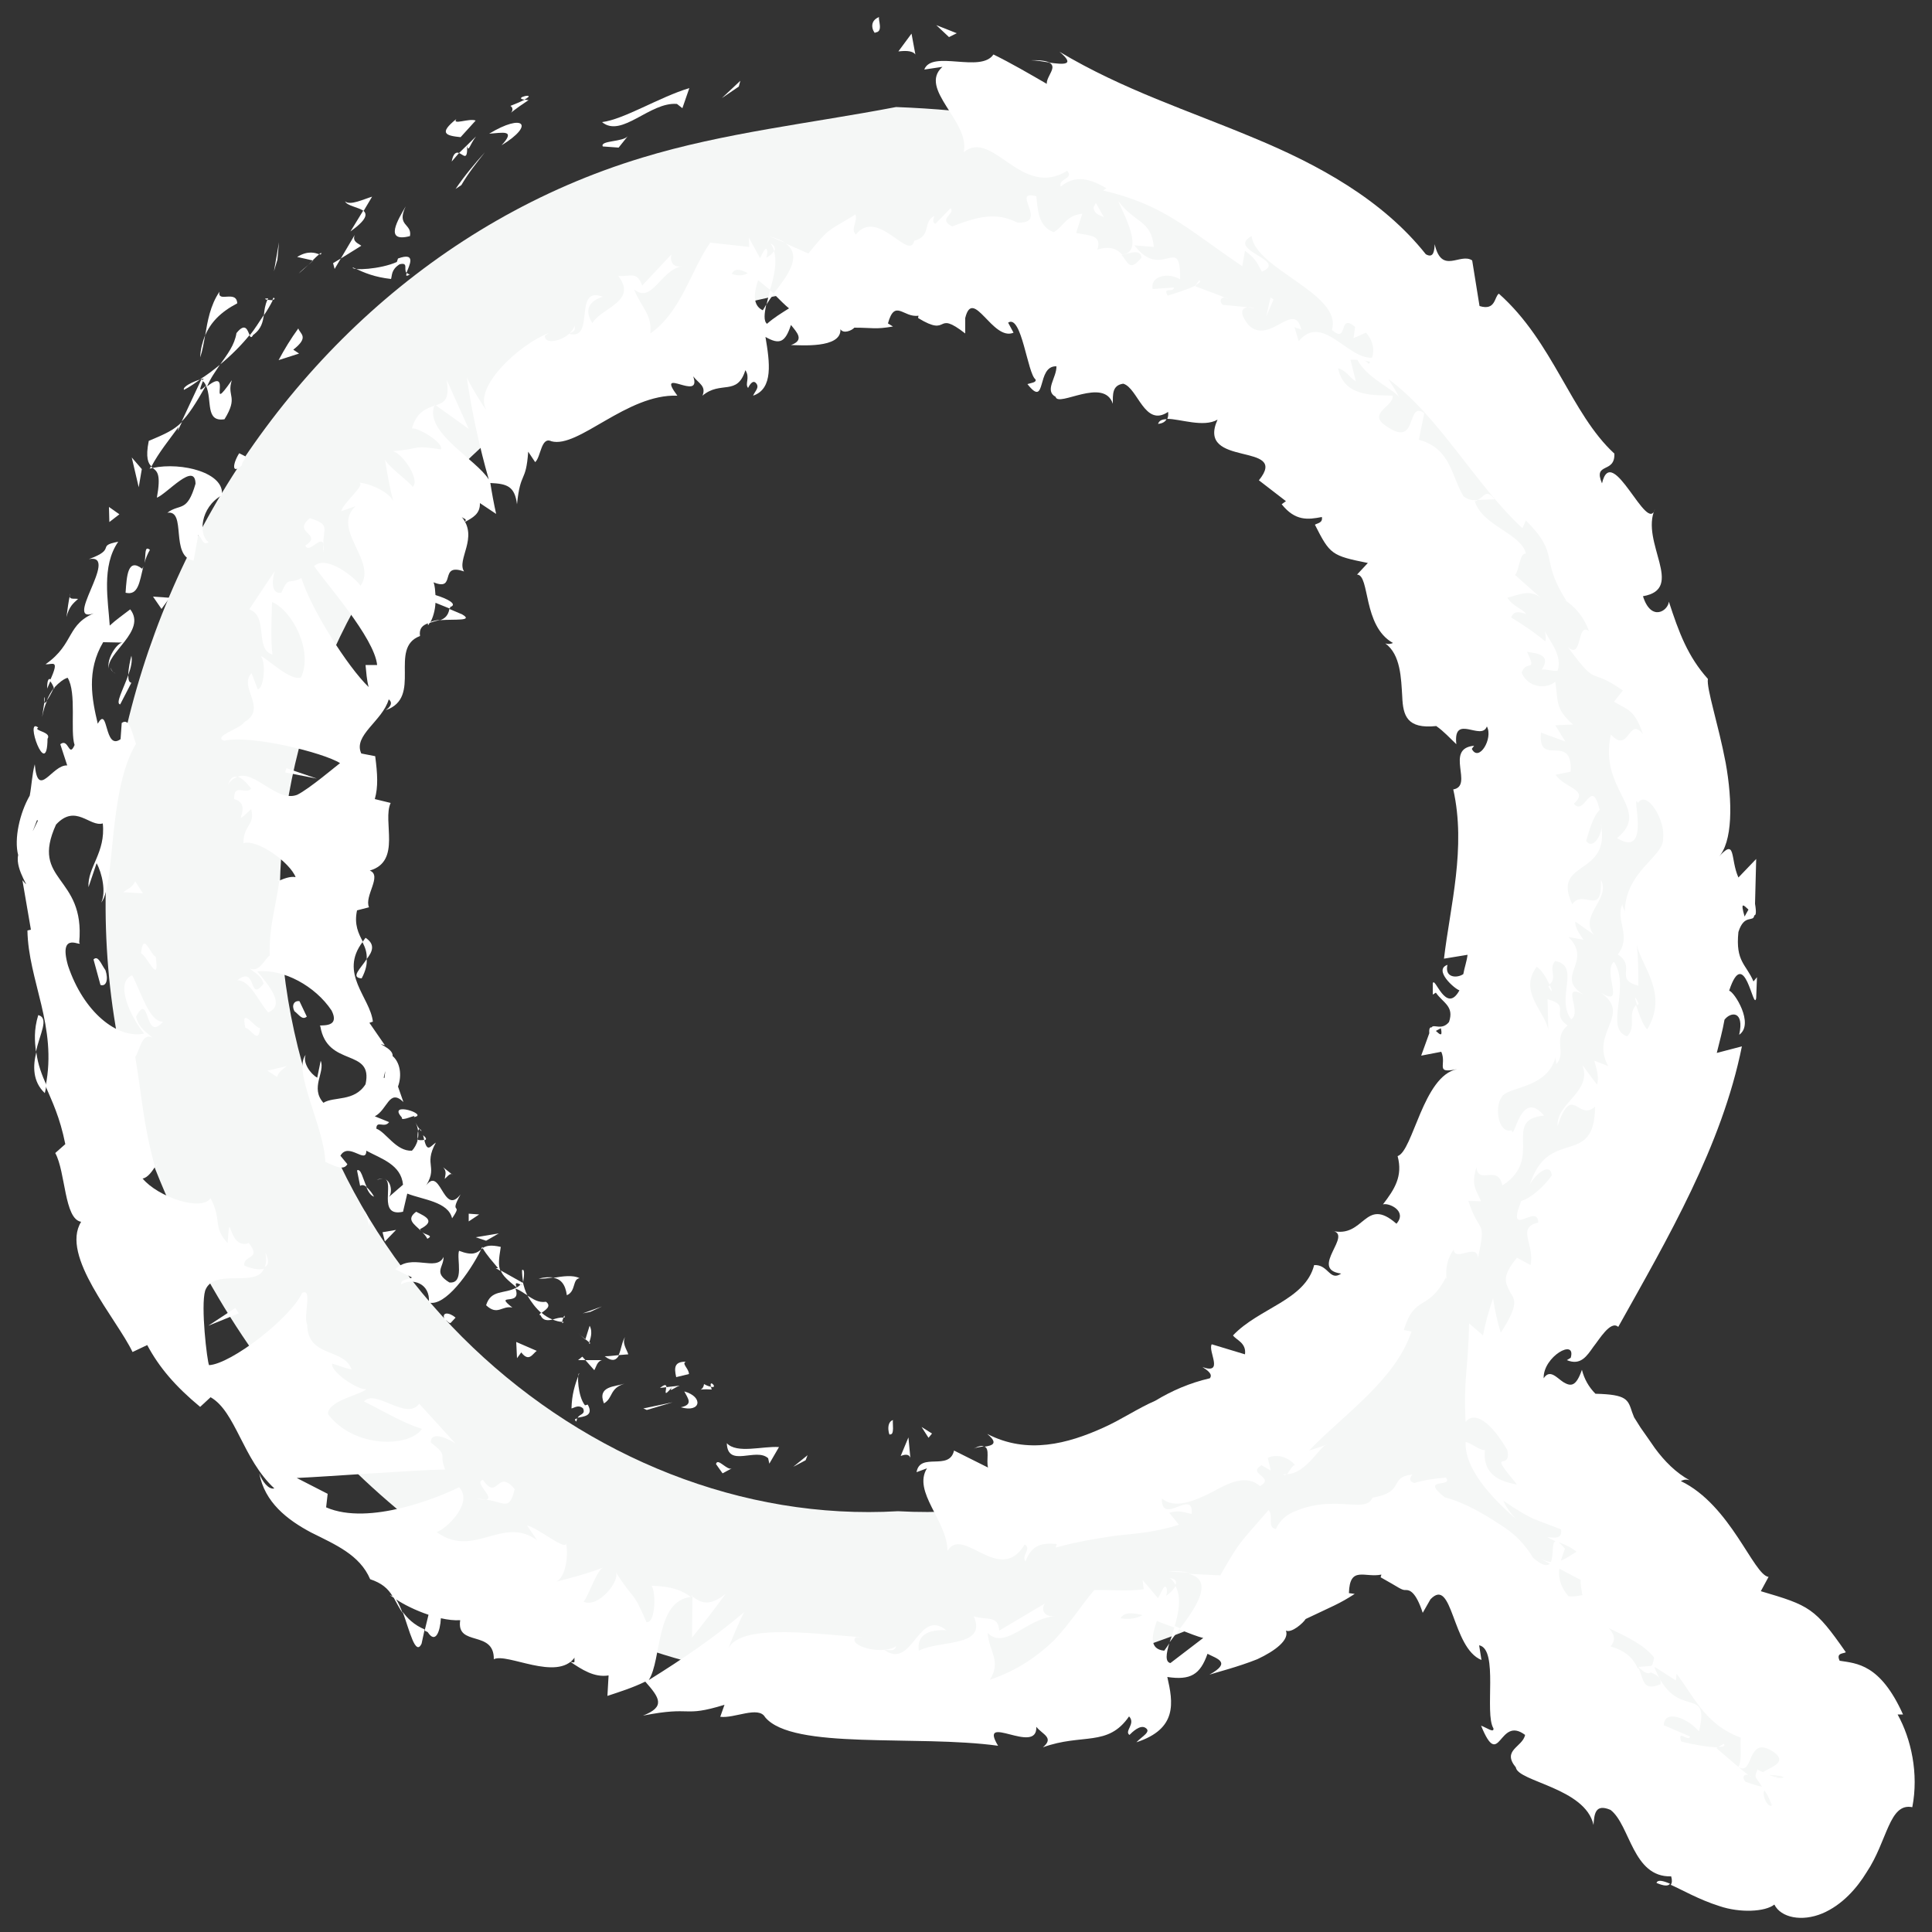
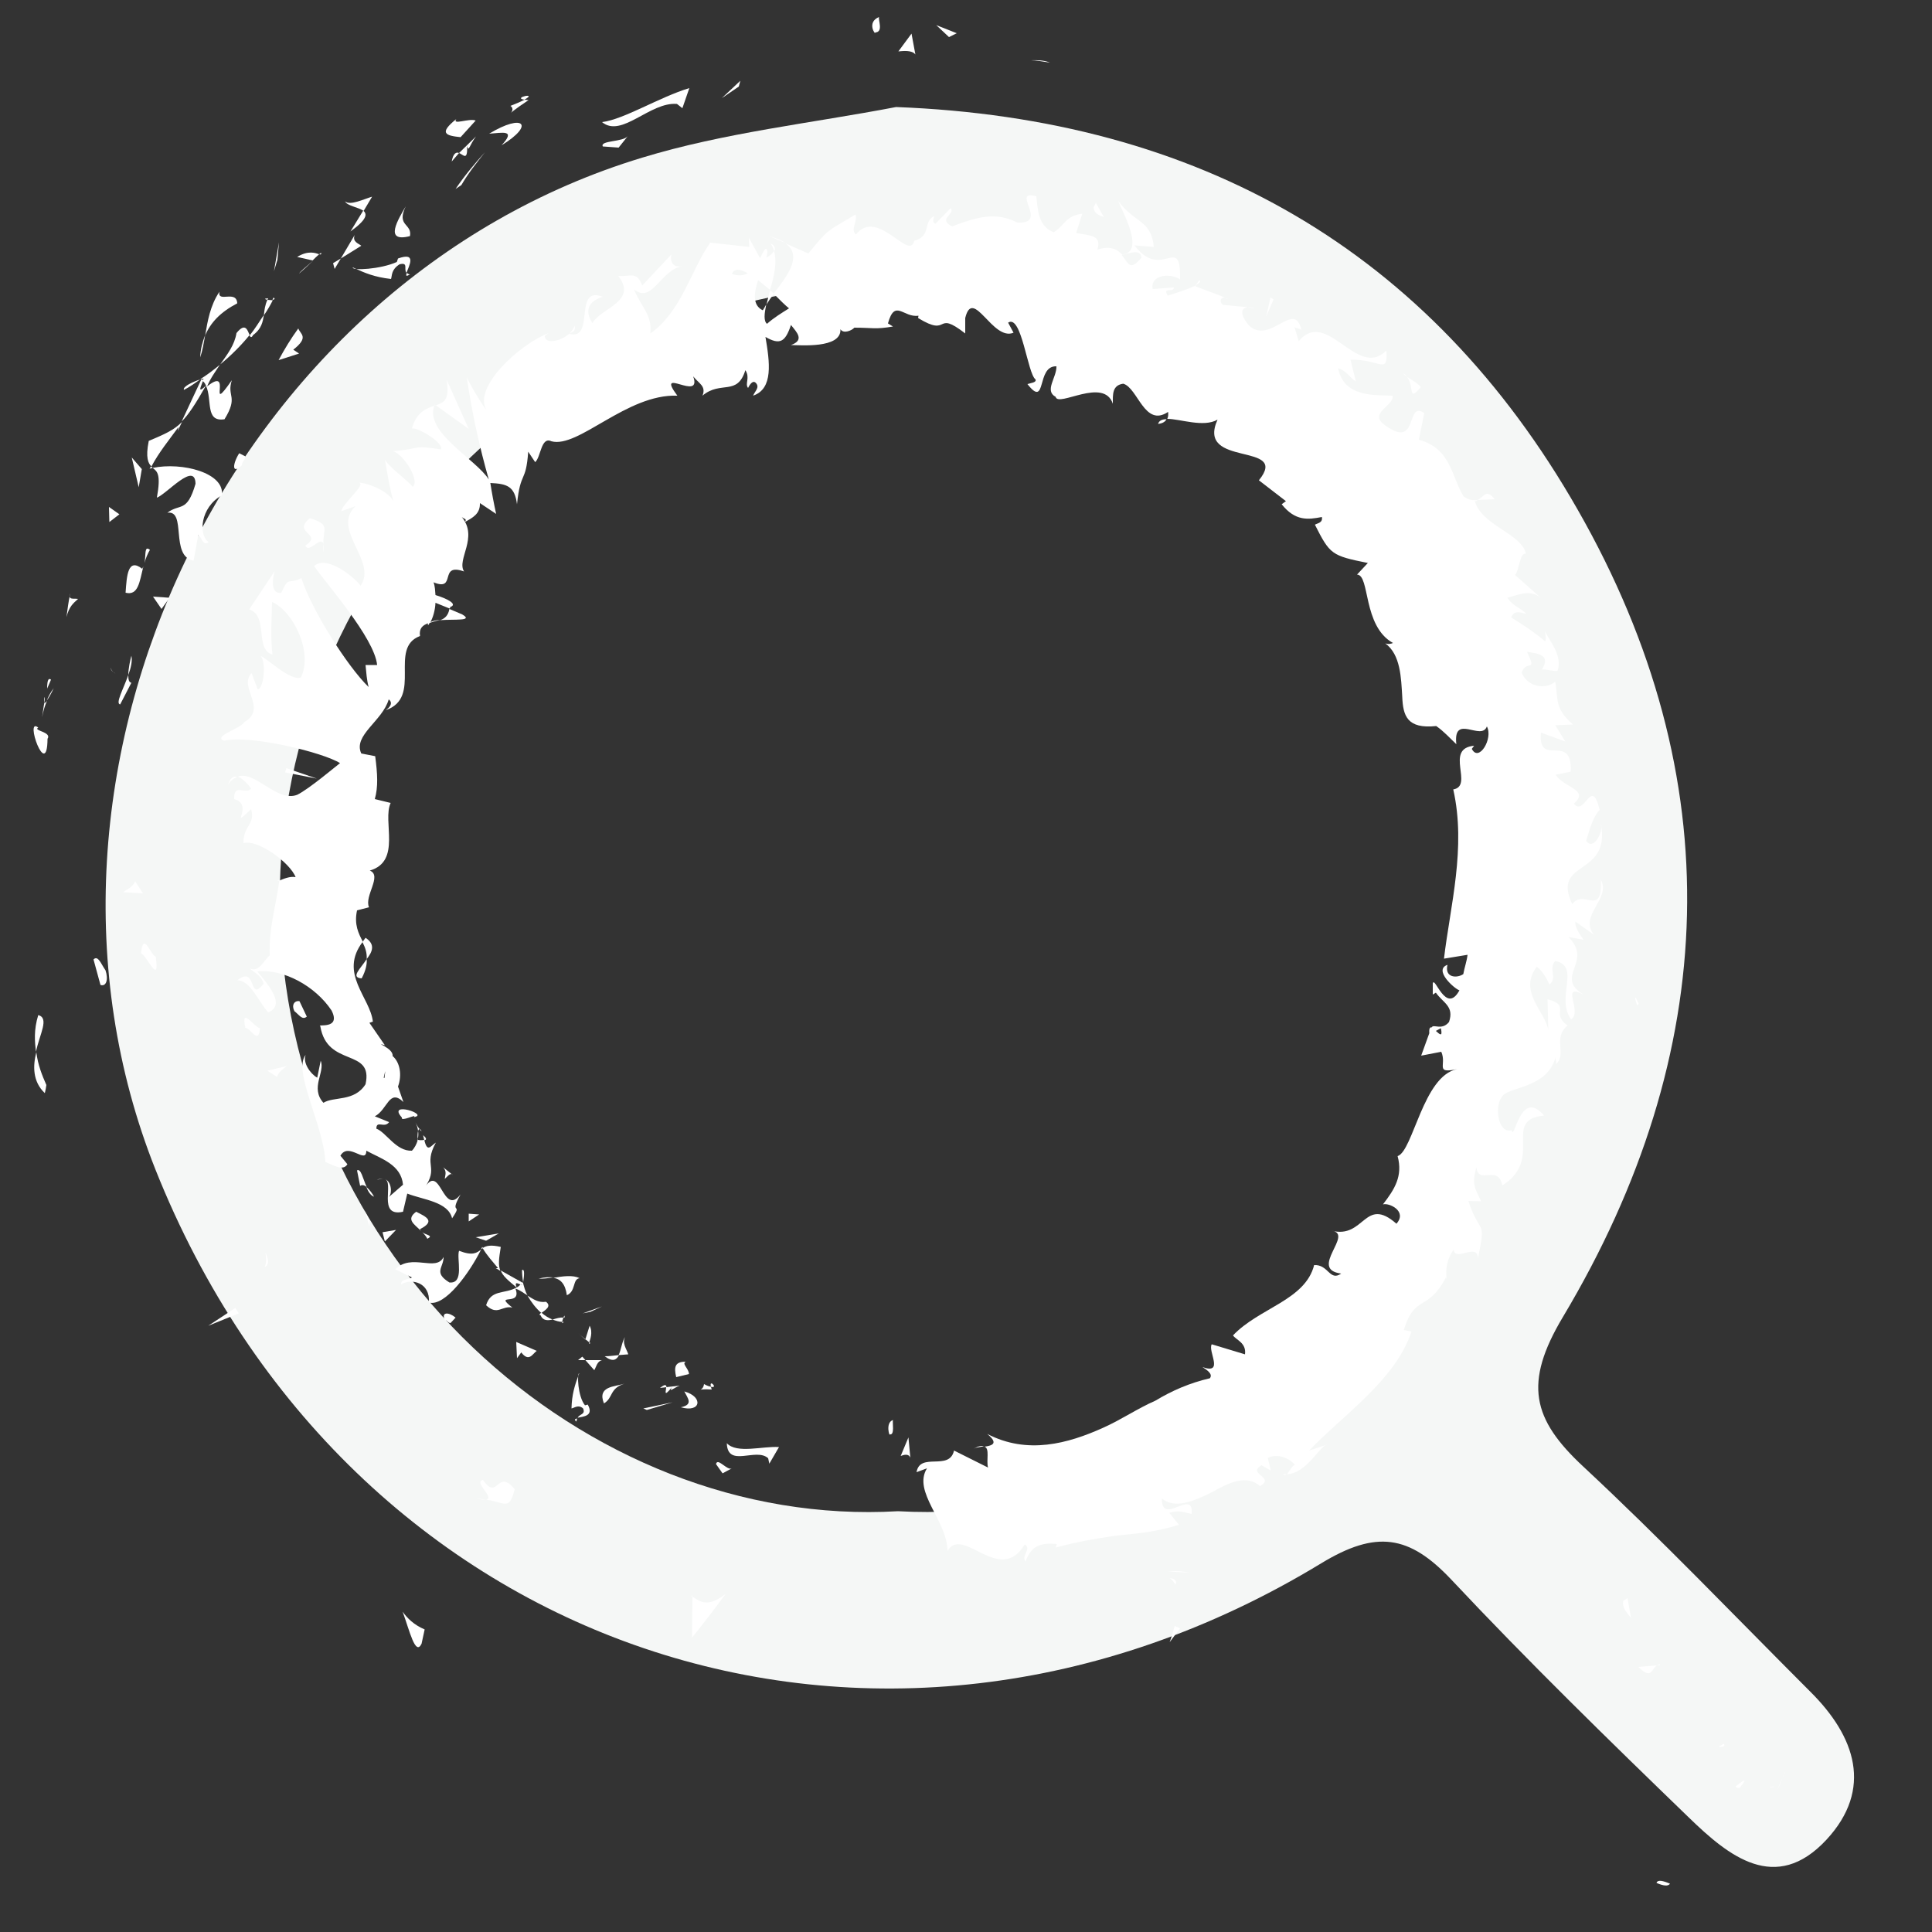
<svg xmlns="http://www.w3.org/2000/svg" version="1.1" id="Layer_1" x="0px" y="0px" viewBox="0 0 500 500" style="enable-background:new 0 0 500 500;" xml:space="preserve">
  <rect x="0" y="0" width="500" height="500" fill="#333333" stroke="none" />
  <style type="text/css">
	.st0{fill:#F5F7F6;}
	.st1{fill:#FFFFFF;}
</style>
  <path class="st0" d="M231.9,27.7c78.5,3,138.1,37.1,176.4,104.2c39.7,69.4,37,140.6-3.8,208.9c-10.3,17.2-7.9,26.5,5.2,38.7  c20.2,18.8,39.3,38.8,58.8,58.3c11.7,11.6,16.3,25.2,4.2,38.3c-13.2,14.2-25.4,4.2-35.6-5.7c-20.9-20.2-41.7-40.5-61.6-61.7  c-10.8-11.4-19.3-12.8-33.6-4.1C227.2,474.3,89.9,427.5,40.2,302.6C-0.7,199.6,59.8,73,166.2,40.8C187.5,34.3,210,31.9,231.9,27.7   M232.4,391.1c81.8,4.6,159.1-68.6,159.7-158.6c0.6-86.6-73.9-159.1-160.6-159c-86.9,0.1-159.6,73-159.1,159.9  C73,326,151.8,395.8,232.4,391.1" />
  <path class="st1" d="M230.3,371.2c1.3,0.3,0.6-3.1,0.8-3.7C229,368.2,230.3,372.1,230.3,371.2" />
-   <polygon class="st1" points="208.5,377.9 209,376.6 205.3,379.6 " />
  <path class="st1" d="M188.1,373.5c0.2,6.5,7.6,1,10.7,3.9l0.3,1.4l2.5-4.3C197.4,374.2,190.7,376.3,188.1,373.5" />
  <path class="st1" d="M182.2,358.2c-0.3,2.3-2.8,1.1,2,1.4c-0.1-0.3-0.2-0.5-0.2-0.7C183.6,358.8,183.1,358.7,182.2,358.2" />
  <path class="st1" d="M184,358.9C186,359.4,183.4,356.7,184,358.9" />
  <path class="st1" d="M175,356.4l3.3-0.8c0-1.4-2-2.7-0.8-3.2C174.6,352.4,174.4,353.8,175,356.4" />
  <path class="st1" d="M170.8,359.2l1.7-0.2C172.4,358.4,172.2,358.1,170.8,359.2" />
  <path class="st1" d="M175.9,358.6l-3.5,0.4c0,1-0.8,2.8,1.5,0C173,360.5,174.3,359.2,175.9,358.6" />
  <path class="st1" d="M177.1,360.1c0.9,1.8,2.4,3.4-0.9,4.1C181.4,365.7,182.1,361.5,177.1,360.1" />
  <path class="st1" d="M185.3,378.9l1.7,2.4l2.4-1.3C188.2,380.7,185.7,377.1,185.3,378.9" />
  <path class="st1" d="M161.8,346c-0.8,1-1,3.2-1.7,4.7l2.5-0.2C162.2,349.2,160.9,347.6,161.8,346" />
  <path class="st1" d="M160.2,350.7c-1.2,0.1-2.5,0.3-3.7,0.3C158.6,352.6,159.6,351.9,160.2,350.7" />
  <polygon class="st1" points="167.4,364.9 174.1,362.9 166.5,364.5 " />
  <polygon class="st1" points="152.8,339.5 155.8,338.1 150.8,339.9 " />
  <path class="st1" d="M146.7,335.2c2.4-1,1.4-4.2,3.3-4.4c-1.7-0.9-4.4-0.5-6.8-0.1C145.1,331,146.3,332.3,146.7,335.2" />
  <path class="st1" d="M139.4,330.9c1,0.1,2.4-0.1,3.8-0.3C142.2,330.5,141,330.5,139.4,330.9" />
  <path class="st1" d="M152.5,347.4c0.2-0.7,1-2.6,0.1-4.3l-1.1,3.5L152.5,347.4z" />
  <path class="st1" d="M151.5,346.7l0-0.1c-1-0.8-1.7-1.4-2-1.7C149.8,345.2,150.4,345.7,151.5,346.7" />
  <path class="st1" d="M152.8,347.6l-0.3-0.2C152.4,347.7,152.4,347.9,152.8,347.6" />
  <path class="st1" d="M161.6,358.1c-2.5,0.8-7.1,0.6-5.3,5.1C158.7,361.8,157.7,359.3,161.6,358.1" />
  <path class="st1" d="M151.5,352l2.3,2.6c0.5-0.8,0.7-2.3,2-2.6L151.5,352z" />
  <polygon class="st1" points="149.6,352 151.5,352 150.7,351.1 " />
  <path class="st1" d="M141.3,336.9c-2,0.3-3.3-0.7-4.8-1.6c1,1.7,2.2,3.3,3.6,4.5C141,339.1,142.9,338.1,141.3,336.9" />
  <path class="st1" d="M145.9,342.1l-0.4,0C145.5,342.5,145.5,342.6,145.9,342.1" />
  <polygon class="st1" points="124.8,322.7 124.5,323.3 125,323 " />
  <path class="st1" d="M139.9,340.4c0.6,1.4,1.8,1.4,3.1,1.1c-1-0.4-2-1-2.9-1.8C139.7,340,139.4,340.3,139.9,340.4" />
  <path class="st1" d="M135.1,328.7c0,1,0.1,2.1,0.3,3.1C135.6,330.5,135.9,328.2,135.1,328.7" />
  <path class="st1" d="M145.8,341l0.3,0C146.2,340.2,146,340.5,145.8,341" />
  <path class="st1" d="M145.8,341c-0.9-0.1-1.8,0.2-2.8,0.5c0.8,0.3,1.7,0.6,2.5,0.6C145.5,341.8,145.7,341.4,145.8,341" />
  <path class="st1" d="M103.8,332.4c2.8-1.7,7.6-0.4,7.2,4.7c4.2,1.1,10.5-7.7,13.5-13.7c-1.1,0.8-2.1,1.7-5.7,0.3  c-0.7,2,1.5,8.6-2.5,8.2c-4.2-2.6-1.5-3.8-1.5-6.6c-1.9,4-8.3-1.1-12.5,3.2l4.3,2.1C105.9,331.2,103.7,330.9,103.8,332.4" />
  <path class="st1" d="M128.3,328.2l1.2,0.7c-0.6-1.5-0.4-3.1,0.1-6.2c-2.6-0.6-3.8-0.3-4.7,0.3c1.1,1.9,2.6,3.5,4,5.2H128.3z" />
  <path class="st1" d="M133.7,333.2c-3.2,1.8-6.6,0.4-7.9,4.6c3,2.8,4.1,0,6.8,0.6c-5.1-4,2.6-0.1,0.8-4.9c1.3,0.4,2.1,1.2,3.1,1.7  c-0.6-1-0.9-2.3-1.2-3.4c0,0.1-0.1,0.2-0.1,0.2l0,0l0,0c-0.1,0.5-0.3,0.8-0.3,0.4l-0.1-0.1C134.5,332.7,134.1,333,133.7,333.2  c-0.7-1.8,0.5-0.9,1.2-0.7l0.4-0.3V332l-5.7-3.2C130.1,330.2,131.4,331.3,133.7,333.2" />
  <path class="st1" d="M149.2,367.9c0-0.4,0.1-0.6,0.2-0.8C148.8,367.2,148.5,367.4,149.2,367.9" />
  <path class="st1" d="M147.9,364.5c0.7-0.1,1.8-1.1,3,0c0.7,1.6-0.9,1.4-1.4,2.4c1.4-0.3,4.3-0.4,2.6-3.4l-0.7,0.2  c-1.9-2.3-2.1-8.3-1.5-8.3C148.7,358.6,148,360.9,147.9,364.5" />
  <path class="st1" d="M138.9,349.6l-5.3-2.3l0.2,4.2l1.1-1.5C136.9,352.6,137.8,350.4,138.9,349.6" />
  <polygon class="st1" points="125.8,321.1 129.1,319.2 123.1,320.2 " />
  <polygon class="st1" points="121.3,316.1 124,314.3 121.3,314.1 " />
  <path class="st1" d="M322.8,79.5l2.1,0.3C324,79.5,323.3,79.5,322.8,79.5" />
  <path class="st1" d="M310.4,72.5l-1,1.3C310.3,73.3,310.9,72.9,310.4,72.5" />
  <path class="st1" d="M113.9,160.5c3.7-0.3,8.8,0.3,5.7-1.5l-3.3-1.4C116,159.3,115.1,160.1,113.9,160.5" />
  <path class="st1" d="M200.3,76l-1-0.9c-0.3,1.3-0.7,2.6-0.9,3.7C198.9,77.9,199.6,76.9,200.3,76" />
  <path class="st1" d="M199.3,61.2l4,1.7C202.4,62.3,201.1,61.7,199.3,61.2" />
  <path class="st1" d="M382.4,129.4l4.4-0.2C384.6,126.3,384,128.7,382.4,129.4" />
  <path class="st1" d="M93.6,253.2c1.1-2.1,1.4-3.7,1.3-5C93.3,250.7,90.6,253,93.6,253.2" />
  <path class="st1" d="M299.7,109.7c1.1-0.1,1.8-0.5,2.2-1.2C300.8,108.5,300,108.8,299.7,109.7" />
  <path class="st1" d="M94.6,242.7c-0.3,0.4-0.5,0.7-0.8,1.1c0.7,1.4,1.2,2.7,1.1,4.4C96.4,246.3,97.2,244.4,94.6,242.7" />
  <path class="st1" d="M332.9,381.5c-0.3,0-0.5,0.1-0.8,0C332.4,381.9,332.6,381.8,332.9,381.5" />
  <path class="st1" d="M252,374.9c0.6-0.3,1.6-0.4,2.6-0.6C254.1,374.1,253.3,374.2,252,374.9" />
  <path class="st1" d="M108.6,292.2C109.4,293.4,109,292.2,108.6,292.2" />
  <path class="st1" d="M99.3,305.1c-0.5-0.1-1.1-0.1-1.8,0.3C98.3,305.1,98.9,305,99.3,305.1" />
  <path class="st1" d="M72.2,227.9l0-0.2C71.5,228.2,71.6,228.1,72.2,227.9" />
  <path class="st1" d="M108.1,294.8c0.2-0.7,0.2-1.4,0.1-2.1C108.1,293.1,108,293.8,108.1,294.8" />
  <path class="st1" d="M109.5,293.8c0.1,0.5,0.2,0.9,0.3,1.3C110.3,295,110.6,294.7,109.5,293.8" />
  <path class="st1" d="M107.5,290.5c0.4,0.7,0.6,1.4,0.7,2.2c0.1-0.3,0.2-0.5,0.4-0.5C108.3,291.9,108,291.4,107.5,290.5" />
-   <path class="st1" d="M401.1,255c-0.1,0.1-0.2,0.2-0.4,0.3C401.9,257.3,401.8,256.5,401.1,255" />
  <polygon class="st1" points="112.5,104.7 112.5,105 112.7,104.9 " />
  <path class="st1" d="M115.6,98.3c0.8,5.2-0.6,5.8-2.8,6.6l8.5,6.1L115.6,98.3z" />
  <path class="st1" d="M350.9,98.7l-1.4-5.6c7.7-0.2,9.7,4.1,9.3-2.4c-7.5,7.7-15.4-11.2-22.7-2.4l-1.1-3.7c0.7,0.6,1.1,0.2,1.8,0.8  c-1.8-8-8.1,4-13.6-1.2c-1.8-2.1-2.6-4.4-0.3-4.7l-6.4-0.6c-1.4-1.1-0.1-2.6,1.3-1.5c-2.7-1.3-5.7-2.2-8.4-3.3l0.2-0.3  c-1.9,1-5.7,2.2-7.4,2.7c-1.4-2.4,1.5-0.6,1.6-2.1l-5.5,0.4c-0.7-3.4,4.1-4.4,7.1-2.5c0.2-12.2-4.7,0.6-11.8-8.8l5,0.4  c-0.6-7-5.1-6.2-9.2-11.9c0.8,2.4,7.2,13.2,1,13.9c-1.1-1.3-3-2.4-6.4-1.3c1.2-3.8-1.9-3.6-5.5-4.3l1.6-5c-4.3,0.5-4.6,3.1-7.4,4.8  c-4.1-1.6-4.1-5.8-4.5-9.3c-6.9-1.9,3.5,7.2-4.9,6.8c-5.4-2.7-9.9-1.7-16.9,1c-3.9-2,1-3.2-0.4-4.7l-3.9,4c-0.9-0.2-0.5-1.4-0.3-2  c-3.1,1.5-0.6,5.2-5.2,6.4c-1.2,5.5-9.5-8.7-15.1-1.6c-1.5-1.4,0.5-3.2-0.1-5.2c-7.7,4.7-6.7,3.4-12.2,10.1l-5.9-2.6  c4.6,3.3,0.2,8.7-3.1,13c1.7,1.7,3.1,3.1,4,3.8c-1.9,1.2-3.9,2.4-5.7,4c-0.9-0.7-0.7-2.6-0.2-5c-0.3,0.5-0.6,1.1-0.9,1.5  c-2.7-1.3-2.3-4.5-1.2-7.8c1,0.8,2,1.7,3.1,2.5c1-3.4,1.9-7.1,1-10.1c-0.3,0.7-1.1,1.3-2,1.8c0.3-0.9,0.4-1.7,0.1-2.2  c-0.3-0.5-0.9,0.7-1.7,2.3l-2.9-5.3l0.1,2.4l-10.1-1.1c-5.1,7.3-7.4,17.8-15.5,23.5c0.5-5-2.3-6.6-4.2-11.4c4.7,3.8,6.8-5,12.4-6  c-2.9,0.5-3.1-2-2.7-3.1l-7.6,8.1c-1.4-3.9-3.2-2.2-6.2-2.5c5.1,6.6-4.3,8.2-6.7,12.2c-1.5-2.3-2-5.3,2.7-6.8  c-7.8-3-1.8,11.4-8.7,9.6c1-0.7,1.7-0.6,1.4-2.1c-1.1,3.6-7.8,5.4-7.7,2.6l1-0.7c-7.6,2.9-19.7,14.1-16.1,19.9  c-0.7-0.6-4.6-7.1-5.1-8.5c1.3,9.1,3.3,18.1,5.7,26.5c-3.2-5.2-16.7-12.2-14.1-19.1c-1.9,0.7-4.6,1.5-5.8,5.9  c1.5-0.4,8.4,3.8,7.5,5.4c-7.9-1.2-4.7-0.1-12.9,0.5c2.2-0.6,7.8,7.3,5.6,9.2c-0.8-1.3-7.2-5.9-7.2-7.3c0.6,3.9,1.3,7.7,2.3,11.6  c-0.2-2.5-5.9-5.2-9-5.4c1.9,0.5-4.1,5.2-4.6,7.4L92,131c-6.4,6.1,5.8,14.2,1.3,20.6c-1.1-1.8-8.7-8.2-12-5.1  c2.8,4.2,15.6,18.5,16.3,25.6l-3,0c0.2,2,0.3,3.8,0.8,5.7c-5.5-5.3-14.9-20.2-17.4-28.2c-3.4,1.8-3.2-0.7-5.2,3.8  c-3,0.5-2.2-4.2-1.7-5.6l-6.6,9.9c5.1,1.8,1.3,10.3,6,11.7c-0.5-4.6-0.2-9-0.1-13.6c5.3,2.2,10.7,12.8,7.5,19.5  c-2.7,1.1-8.7-4.9-10.4-5.5c1.4,1.7,0.8,8.4-0.8,8.6l-1.6-4.2c-3.5,3.7,4.3,9.1-1.9,12.7c-0.8,1.6-8.3,3.7-5.2,4.8  c6.9-1.6,25.8,3.1,30,5.8c-0.6,0.4-8,6.7-11.1,8.2c-5.3,2-10.9-6.4-15.4-4.7c1.4,0.4,3,2.4,3.5,3.1c-1.5,1.7-4.5-1.6-4.4,2.7  c5.4,1.5-1.7,8.3,4.4,2.6c1.1,4.2-2,4-2,8.8c3.7-1.1,12.1,5.1,13.5,8.8c-1.4-0.3-3.3,0.5-4.2,0.9c-1.1,7.7-2.7,12-2.5,19.4  c-1.3,0.8-2.7,4.6-5.2,3.3c1,1,3.1,1.8,3.6,4c-4,5.1-1.6-5-6.8-0.9c3.3-0.1,5.5,5.5,8,8.3c4.8-1.9-0.3-7.5-2.8-10.6  c6.8-0.7,15,3.8,19.2,10.1c2.6,5.1-4,3.4-2.9,4.1c1.8,10.8,13.8,5.5,11.7,15c-2.9,4.6-8.2,3.1-10.9,4.8c-3.5-3.9,0.5-7.9-0.7-10.9  l-0.9,4.4c-1.8-1-3.8-3.9-3-5.9c-3.4,4.2,4.7,18.3,5.1,27.7c2,0.8,4.6,2.5,5.7,0.6l-1.8-2.2c2.1-3.7,6.7,2.4,6.7-1.3  c3.9,2.1,9,3.6,9.5,8.8l-3.8,3.3c1.1-0.8,0.9-4.2-1-4.8c2.7,0.7-2,10,4.8,8.5l1.1-4.7c4.1,1.6,10.6,2.1,11.6,6.4  c3-4.4-1-0.5,2.2-6.2c-4.7,6.1-5.2-8.8-9.5-1.4c4.1-5.9-0.3-5.8,3.1-12c-1.4,0.9-2.2,2.7-3-0.7c-0.5,0.1-1.2,0.1-1.6,0v-0.3  l-0.1,0.3c-0.3,0-0.3,0,0,0.1c-0.3,1-0.8,2-1.5,2.7c-4.1,0.2-6.7-4.8-9.2-5.7c0-2.3,2.1,0,3.3-1.7l-3.7-1.5c3.3-1.7,3.7-7.3,7.4-3.7  l-1.4-4c1.1-3,0.5-6.3-1.4-7.9c0.3-2.1-5.2-3.7-2-2.8l-4-5.8l0.9-0.3c-0.7-6.3-8.9-12.5-2.6-20.7c-1.1-2.1-2.3-4.4-1.5-8.1l3.1-0.8  c-1.3-2.9,3.5-8.2,0.2-9.5c8.3-2.4,3.2-12.8,5.4-17.5l-4.1-1c0.9-3.2,0.7-6.5,0.1-11.1l-3.6-0.7c-2.2-4.7,5.5-8.4,7.1-14  c1.2,0.9,0.3,2.1-0.8,2.8c9.7-3.3,0.6-16.1,8.9-19.2c-0.3-2,0.7-2.8,2.1-3.3c-0.1,0.1-0.1,0.3,0,0.5c0.1-0.1,0.2-0.3,0.4-0.6  c0.9-0.3,1.9-0.6,2.8-0.8c-1.1,0.1-2.1,0.3-2.6,0.6c0.6-1.1,1.2-2.9,1.3-5l3.7,1.5c0.1-0.2,0.1-0.2,0.1-0.4c2.1-0.7-0.8-2.2-3.8-3.1  c-0.1-1.1-0.1-2.2-0.5-3.3c6.1,2.5,1.2-5.2,7.9-2.8c-2-3.1,3.8-8.8-0.6-14.1c0.7,0.6,1.4,0.4,0.8,1.3c2-1.1,4-2.1,3.9-4.9l4.2,2.8  c-0.6-2.7-1.1-5.4-1.5-8c4.3,0.2,6.3,0.8,6.9,5.5c0.9-8.8,2.3-5.3,2.9-13.6l1.8,2.7c1.5-1.3,1.5-6.7,4.2-5.4  c7,1.9,19.5-12.3,32.6-11.8c-5.9-7.9,6.5,1.8,4.1-5c1.5,1.9,3.4,2.5,2.4,5c4.7-4,9,0.2,11.1-6.6c1.3,2-0.2,3.5,0.7,4.6  c0.3-0.6,1.2-2.3,2.1-1.2c0.9,1.1-0.3,2-0.8,3.2c5.3-1.8,4.3-8.7,3.2-15.2c3.7,2.1,5.1,1.4,6.6-3.1c1.5,1.9,3.6,3.9,0,5.2  c2.2,0,13.1,1,12.8-4.1c0.8,1.3,3,0.3,3.6-0.4c4.9,0,5.3,0.5,10-0.3l-1.3-0.8c1.8-6.5,4-1.4,7.9-2l-0.1,0.6c8.5,5.2,4.1-2.3,12.2,4  l0-4c2-8.2,7.1,6.1,12.5,3.8l-1.4-2.6c3.5-2.3,5,13.2,7.1,14.7c0.3,0.8-1.2,0.9-2.1,1.2c5.1,6.5,2.2-4.8,7.5-4.6  c0.1,2.9-3.2,6.3-0.2,7.9c0.6,2.8,12.5-5.2,14.8,1.8c0-2.4-0.2-4.8,2.7-5.2c3.8,1.1,5.5,11.4,11.6,7.3c0.1,0.8,0,1.3-0.2,1.8  c3.3,0,9.4,2.3,13,0.2c-5.7,12.6,18.9,5.6,10.7,15.7l7,5.4l-1.1,0.8c3.5,4.4,6.8,4,10.4,3.3c0.3,1.6-1.3,1.6-1.8,2  c3.9,7.7,4.3,8,13.7,9.9l-2.8,3c3.4,0.1,1.4,13.3,9.3,17.7c-0.4,0.2-1.2,0.4-2,0.1c4,2.9,4.1,9,4.4,13.8c0.2,4.9,1.2,8.4,8.8,7.6  c2,1.4,3.5,3.1,5.2,4.7c-0.9-8.1,6.5-0.7,7.9-4.6c1.7,3.1-2.1,9.4-3.9,5.8l0.6-0.8c-7.8,0.7,0,10.4-5.4,11.3  c3.4,15.1-0.8,30.2-2.4,43.8l6.1-1c-0.2,1.7-0.8,3.3-1.1,5c-1.6,1.1-4.9,1-4.1-2.4c-3.7,1.3,1.8,6.2,3.1,6.6  c-3.5,6.4-6.4-3.9-6.9-1.8l0,2.9l0.8-0.5c1.9,2.7,4.8,3.5,3.4,7.6c-1.9,2.3-4,0.4-4.5,1.4c-0.4-0.1-0.7,0.2-0.6,1.5l-2.1,5.8l5.2-1  c1.5,3.4-1.8,5.7,4.1,4.5c-8.8,1.7-11.4,21.2-15.4,22.5c1.4,5.2-0.8,8.6-3.8,12.5c1.5-0.5,6.4,1.7,3.5,5c-8.3-7.3-8.2,4-16.8,1.8  c6,0.8-6.1,10,2.5,11.1c-3,2.1-3.3-2.4-7-2.2c-2.3,9.1-14.3,11.1-21,18.2c0.8,1.2,3.5,1.9,3.1,4.9l-8.6-2.6  c-1.1,1.7,3.3,7.9-2.4,5.9c1.1,0.7,2.8,1.8,1.9,2.9c-5.2,1.2-9.8,3.2-14.1,5.8c-4.6,2-8.8,4.9-13.5,7c-9.1,4.1-19.6,7-30,1.6  c3,2.5,1.3,3-0.7,3.3c1.4,0.5,0.4,3.5,0.9,5.4l-8.8-4.4c-1.2,5.4-8.8,0.3-9.7,5.6l2.7-1c-3.8,6.1,5.3,13.6,5.3,21.4  c4-6.8,13.5,9.1,20-1.7c1.9,1.2-1,2.8,0.2,4.4c1.4-3.7,3.5-5,8.1-4.5l-0.3,0.9c6-1.6,10.4-2.3,15.1-3c4.7-0.6,9.9-0.7,16.8-2.9  l-2.5-3.1c2.9-0.8,4,0,5.8,0.3c0.6-6.8-7.9,3.3-7.7-4c3.3,2.8,8.3,0.7,12.9-1.6c4.5-2.5,8.9-4.7,12.5-1.6c4.1-2.4-3.6-3.1,0.4-5.4  l2.4,1.4l-0.8-3.3c2.7-1.3,5.7,0.2,7,1.8c-0.8,0.3-1.4,1.7-2,2.4c5-0.1,8.6-7.5,10.3-7.6l-4.6,1.5c8.9-9.3,22.3-18.2,26.5-30.8  l-2-0.4c2.9-9.4,6.1-4.5,10.9-13.6l0.2,0.5c-0.4-2.8,0.2-5.5,1.8-7.7c0.4,3.3,6.1-1.9,6.3,2.2c2.2-10.5,0.5-5.7-2.5-14.8l3.3,0.1  c-1.4-3.3-2.6-4.1-1.2-8.8c0.5,4.7,5.6-0.9,6.7,4.7c11-7-0.3-17,10.8-18.1c-6.2-7.3-7.7,7-8.4,3.8c-3.4,1-4.5-5.9-2.6-8.5  c1.3-2.9,11.8-2,14-10.5c-0.2,0.8,0.3,1,0.1,1.9c2.9-2.7-1-6.7,3-10c-4.6-3.2,1.1-5.1-5.2-6.8l0.2,7.9c-0.9-4.8-7.8-9.9-3-16.3  c1.2,0.7,2.6,3,3.3,4.6c2.2-1.8-0.4-4.1,1.5-6.1c6.7,1.4,0,9.5,4.1,15.1c3.1-1.9-3.1-9.8,3.4-6.3c-8.1-4.7,2.5-8.5-4.1-15l3.9,0.7  c-0.6-1-2.3-3-2.1-4.7l4.8,3.4c-4-5,4.5-9.3,1.8-14.2c0.4,9.9-4.5,2.2-7.4,6.3c-5.5-11.6,10.1-7,7.4-20.8c0.8,1.8-1.9,7.2-3.8,4.4  c0.8-2.6,1.7-6.2,3.5-8c-2.2-8.9-3.8,1.9-6.7-1.6c4.2-3.7-2.6-4.1-4.7-7.5l3.9-0.8c0.5-10.4-8.6-0.8-7.7-10.1l6.3,2.3l-2.6-4.2  l4.6-0.2c-4.7-4.1-3.8-6-4.6-11.1c-2.2,2-7,1.7-8.7-2.3c1.2-3.6,4.1,0.3,1.4-5.4c2.8,0.4,6.3,0.8,3.8,4.6c1.3-0.2,2.8,0.5,4.1,0.3  c1.4-4.1-2.4-8.1-3.3-10.3c0.2,0.9,0.4,2,0.1,2.7c-2.7-2.3-5.7-4.3-8.8-6.2c0.7-1.9,2.3-1.4,3.9-0.9c-1.2-1.5-3.4-1.9-4.9-4.2  c3.2-0.8,6.1-2.5,9.2,0.5l-7.2-6.4c1.1-1.2,1.2-5.9,2.8-5.5c-1.1-5.3-11.7-7.3-13.3-13.9c-0.7,0.1-1.6-0.1-2.8-0.9  c-3.2-5.1-3.2-12.4-11.6-14.7l1.4-6.9c-4.8-3.3-1.5,9-9.5,3.6c-5.8-3.5,1.8-5.3,1.3-8.1c-4.6-0.2-12.6,0.5-14.1-7.1  C348.6,96,349.2,97.7,350.9,98.7 M290.3,66c1.5-0.3,5-1.8,5.1,0.7C292.3,70.4,292,68,290.3,66 M189.4,70.9c0.6-1.5,2.2-1.3,4.1-0.2  C192.5,71.3,191.2,71.5,189.4,70.9 M99.5,279l-0.2-0.1C99.9,276.3,99.7,277.2,99.5,279 M99.7,284.2c0.7,0.3,1.2,0,1.6-0.4  c-1,0.1-1.5-1-1.7-2.2C98.8,282.3,98.4,283.1,99.7,284.2 M371.6,266.8l1.3-0.7C373.4,268.5,372.6,267.7,371.6,266.8" />
  <path class="st1" d="M199.4,63c0.5,0.6,0.7,1.3,1,2C200.7,64.3,200.5,63.5,199.4,63" />
  <path class="st1" d="M381.6,129.5l0.1,0.2c0.3,0,0.5-0.1,0.7-0.3L381.6,129.5z" />
  <path class="st1" d="M59,203.1c0.7-1.2,1.6-1.7,2.4-2C60.5,200.8,59.6,201.2,59,203.1" />
  <path class="st1" d="M117.2,304.1l-2.5-2c1,1.1,0.5,2,0.4,3C115.8,304.5,116.6,303.3,117.2,304.1" />
  <path class="st1" d="M115.1,341.6c0.7,0.1,0.8,0.8,1.5,0.8l1.3-1.4C116.3,339.6,114.1,339.4,115.1,341.6" />
  <path class="st1" d="M107.7,313.6c-2.7,2-0.5,3.2,1.2,4.9l-0.2-0.4C112.8,316,110.3,314.9,107.7,313.6" />
  <path class="st1" d="M109.3,318.9c0.5,0.5,1,1.1,1.3,1.7C112.3,319.7,110.3,319.7,109.3,318.9" />
  <path class="st1" d="M104,289.2c-0.4,1.3,4.1-1.1,3.1-0.1C111.3,288.5,100,284.8,104,289.2" />
  <polygon class="st1" points="99.6,321.3 102.5,318.3 99,318.9 " />
  <path class="st1" d="M92.4,302.9l0.8,4c0.6-0.4,1.2-0.1,1.7,0.3C93.9,305,93.4,302.3,92.4,302.9" />
  <path class="st1" d="M94.8,307.2c0.5,1.2,1.1,2.2,2,2.5C96.5,309.1,95.7,307.9,94.8,307.2" />
  <polygon class="st1" points="95.6,317.4 95.7,315.9 94.4,313.4 " />
  <path class="st1" d="M79.4,263.1l-1.9-4c-1.4-0.2-2.1,1.1-1.3,2.6C77.4,262.6,78.2,264.1,79.4,263.1" />
  <path class="st1" d="M71.7,278.7c0.5-1.4,1.3-1.8,2.5-2.8l-5,1.2L71.7,278.7z" />
  <path class="st1" d="M67.3,266.1c-1.4-0.1-5.1-5.9-3.8-0.1C65,266.2,66.9,270.5,67.3,266.1" />
  <polygon class="st1" points="74.1,198.8 73.8,199.9 82,201.5 " />
  <path class="st1" d="M80.2,134.1c-4.8,3.9,3.6,4-1.2,7.1c1,2.2,3.9-2.6,4.7-0.5C83.6,136.7,85.6,135.8,80.2,134.1" />
  <path class="st1" d="M83.6,140.7c0,0.6,0,1.4,0.2,2.2C83.8,141.8,83.7,141.2,83.6,140.7" />
-   <polygon class="st1" points="241.2,371 238.5,369.3 240.3,372.1 " />
  <path class="st1" d="M235.6,377.3l-0.5-5.3l-2,4.8C233.9,376.5,235.2,376.1,235.6,377.3" />
  <path class="st1" d="M283.6,52.5l-0.6,1.2c0.2,1.5,1,1.8,2.7,2.5L283.6,52.5z" />
  <polygon class="st1" points="329.6,77.5 328.8,77 327.7,81.9 " />
  <path class="st1" d="M367.7,100.2c-1.1-1.5-3.4-2.2-4.6-3.6C366.7,98.7,363.8,104.8,367.7,100.2" />
  <path class="st1" d="M226.5,8.4c2.2-0.1,0.7-3.3,1-4C224.1,5.8,226.7,9.3,226.5,8.4" />
  <polygon class="st1" points="191.2,22.4 191.6,20.9 186.8,25.4 " />
  <path class="st1" d="M155.8,31.6c5.1,4.2,12.4-5.3,19.4-4.7l1.4,1.1l1.8-5.2C170.7,25.1,161.5,30.9,155.8,31.6" />
  <path class="st1" d="M132.1,27.4c2.1,1.5-3.3,3.8,4.7-1.5c-0.5,0-0.7-0.1-1-0.1C135,26.2,133.9,26.7,132.1,27.4" />
  <path class="st1" d="M135.7,25.8C139.4,23.8,132.5,25.3,135.7,25.8" />
  <path class="st1" d="M119.2,35.5l3.9-4.3c-1.6-0.7-6.2,1.3-5-0.4C113.5,34.5,115.3,35.1,119.2,35.5" />
  <path class="st1" d="M116.9,41.8l1.9-2.2C118.1,39.3,117.3,39.6,116.9,41.8" />
  <path class="st1" d="M123.2,35.3l-4.4,4.3c1.2,0.5,2.2,2.1,2.1-1.8C121.3,39.5,121.5,37.5,123.2,35.3" />
  <path class="st1" d="M126.6,34.6c3.3-0.2,7.1-1.2,3.2,3C138.5,32.3,135.5,29.2,126.6,34.6" />
  <path class="st1" d="M156,37.9l4.1,0.3l2.4-3C161.3,36.8,155.2,36.3,156,37.9" />
  <path class="st1" d="M89.3,52.1c0.5,1.2,3.5,1.5,4.8,2.5l2.2-3.7C94.2,51.5,90.6,53.3,89.3,52.1" />
  <path class="st1" d="M94,54.5l-3.3,5.4C95,56.8,95.1,55.4,94,54.5" />
  <path class="st1" d="M119.4,47.9c1.8-3.1,3.9-5.7,6.1-8.5c-2.7,3-5.3,6.1-7.6,9.5L119.4,47.9z" />
  <polygon class="st1" points="71.8,67.2 72.2,62.7 70.9,70.2 " />
  <path class="st1" d="M61.4,78.5c-0.2-3.6-5.2,0-4.6-3c-2.4,3.5-3.1,7.7-3.7,11.3C54.5,83.5,57,80.8,61.4,78.5" />
  <path class="st1" d="M51.8,92.5c0.6-1.7,0.9-3.6,1.3-5.8C52.4,88.5,51.9,90.3,51.8,92.5" />
  <path class="st1" d="M82.6,65.8c-0.9-0.3-2.8-1.1-5.7,0.7l4,0.9C81.4,66.9,82,66.3,82.6,65.8" />
-   <path class="st1" d="M81.1,67.4l-0.1,0c-1.8,1.7-3.1,2.9-3.7,3.4C77.7,70.3,78.9,69.3,81.1,67.4" />
+   <path class="st1" d="M81.1,67.4c-1.8,1.7-3.1,2.9-3.7,3.4C77.7,70.3,78.9,69.3,81.1,67.4" />
  <path class="st1" d="M83.1,65.4l-0.5,0.4C83,65.9,83.2,65.9,83.1,65.4" />
  <path class="st1" d="M105,53.4c-1.9,3.3-5.8,9.5,1.1,7.7C106.7,57.8,102.5,58.6,105,53.4" />
  <path class="st1" d="M88.2,66.9l5.3-3.3c-0.7-0.6-2.4-1-1.7-2.8L88.2,66.9z" />
  <polygon class="st1" points="86.6,69.6 88.2,66.9 86.2,68.1 " />
  <path class="st1" d="M61.2,86.2c-0.5,3.1-2.3,5.4-4.2,8.1c2.8-2.3,5.4-4.9,7.6-7.6C64.1,85.7,63.6,83.2,61.2,86.2" />
  <path class="st1" d="M70.8,77l-0.3,0.6C71,77.5,71.3,77.4,70.8,77" />
  <polygon class="st1" points="38.7,121.3 39.5,121.1 39.1,120.7 " />
  <path class="st1" d="M65.5,86.7c2.2-1.6,2.5-3.4,2.8-5.2c-1.2,1.7-2.2,3.5-3.7,5.3C64.8,87.3,65.1,87.5,65.5,86.7" />
  <path class="st1" d="M47.6,100.9c1.4-0.7,2.8-1.7,4.2-2.7C50.2,98.7,47.2,100,47.6,100.9" />
  <path class="st1" d="M69.2,77.6l0.2-0.4C68.2,77.3,68.5,77.4,69.2,77.6" />
  <path class="st1" d="M69.2,77.6c-0.6,1.3-0.8,2.7-0.9,4c0.9-1.3,1.7-2.7,2.3-3.9C70.1,77.7,69.6,77.6,69.2,77.6" />
  <path class="st1" d="M54,140.3c-2.7-1.8-2.2-9,3.4-12.1c0.9-5.8-10.3-8.7-17.9-7.1c1.2,0.9,2.2,1.6,1.1,7.7c2.6-1,9.9-9.5,10-3.6  c-2.2,7.6-4,5-7.3,7.5c5.1-0.8,0.6,11.3,6.8,12.4l1.2-6.6C52.2,138.8,52.4,141.5,54,140.3" />
  <path class="st1" d="M46,111.5l1.1-2.3c-2.1,2.1-4.3,3.1-8.6,4.9c-0.9,4.4-0.1,5.9,0.7,6.6c1.9-3.6,4.6-6.9,7-10.2L46,111.5z" />
  <path class="st1" d="M53.3,99.8c1.7,3.7-0.3,9.5,4.8,8.7c3.7-6,0.5-5.8,1.9-10.1c-6.7,9.6,0.5-3.9-6.4,1.6c0.9-2.2,2.2-3.9,3.3-5.6  c-1.7,1.4-3.4,2.7-5.2,3.8l0.3-0.1l0,0l0,0c0.7-0.1,1-0.1,0.4,0.2l-0.1,0.2C52.9,98.9,53.1,99.3,53.3,99.8c-2.5,2.4-1.1-0.1-0.8-1.2  c-0.1-0.1-0.2-0.3-0.3-0.4h-0.1L47,109.1C48.8,107.3,50.5,104.7,53.3,99.8" />
  <path class="st1" d="M106.1,71c-0.4,0-0.6-0.2-0.8-0.4C105,71.3,105,71.7,106.1,71" />
  <path class="st1" d="M101.2,72.2c0.3-0.9,0-2.4,2.2-3.8c2.4-0.6,1,1.3,1.8,2.2c0.6-1.7,2.8-5.5-2.2-3.7l-0.3,0.9  c-4.2,1.9-11.7,2.3-11.4,1.4C94.5,70.7,96.9,71.7,101.2,72.2" />
  <path class="st1" d="M77.2,85c-1.9,2.6-3.6,5.4-5.1,8.2l5.3-1.7l-1.5-1C80.1,87.2,77.7,86.5,77.2,85" />
  <polygon class="st1" points="36.7,121.4 34.1,118.4 35.9,126.1 " />
  <polygon class="st1" points="30.9,133.1 28.2,131.2 28.3,135.1 " />
  <path class="st1" d="M457.9,462.5c0.6,0.1,1-0.1,1.5-0.1C458.9,462.3,458.4,462.4,457.9,462.5" />
  <path class="st1" d="M446.1,451.3l-1.4,0.8C445.9,452.1,446.6,451.9,446.1,451.3" />
  <path class="st1" d="M104.2,417.1c1.8,4.9,3.3,11.6,4.9,8.3l0.8-3.7C107.1,420.5,105.4,418.8,104.2,417.1" />
  <path class="st1" d="M305.4,421.4l-1.4-0.6c-0.4,1.5-0.8,2.9-1.3,4.2C303.5,423.9,304.4,422.7,305.4,421.4" />
  <path class="st1" d="M302.4,406.7l5.3,0.3C306.4,406.7,304.7,406.5,302.4,406.7" />
  <path class="st1" d="M428.8,431l-4.8,0.4C427.5,434.8,427.3,432,428.8,431" />
  <path class="st1" d="M9.9,262.7c-1.2,3.9-0.9,6.9-0.6,9.5C10.3,267.5,12.8,263.5,9.9,262.7" />
  <path class="st1" d="M428.7,487.3c1.9,0.8,3,0.9,3.5,0.2C430.3,486.7,429,486.4,428.7,487.3" />
  <path class="st1" d="M11.6,282.9c0.2-0.8,0.3-1.4,0.4-2.1c-1.1-2.5-2.2-5.2-2.6-8.5C8.5,275.8,8.4,279.9,11.6,282.9" />
  <path class="st1" d="M351,92.3c-0.1-0.3-0.3-0.5-0.3-0.8C350.3,91.8,350.6,92,351,92.3" />
  <path class="st1" d="M266.8,15.6c1.2,0,3.1,0.3,4.9,0.6C270.8,15.8,269.4,15.5,266.8,15.6" />
  <path class="st1" d="M11.5,181.8C11.8,179,11.2,181.2,11.5,181.8" />
  <path class="st1" d="M28.6,172.8c0.2,0.6,0.6,1.2,1.3,1.5C29.1,173.9,28.7,173.4,28.6,172.8" />
  <path class="st1" d="M40.4,301.6l0.1,0.2C40.9,300.8,40.8,301,40.4,301.6" />
  <path class="st1" d="M13.9,178.1c-0.7,0.9-1.3,2-1.8,3.2C12.5,180.8,13.1,179.8,13.9,178.1" />
  <path class="st1" d="M12.2,178.2c0.4-0.9,0.7-1.6,1-2.3C12.7,175.5,12.2,175.6,12.2,178.2" />
  <path class="st1" d="M10.9,185.6c0.3-1.6,0.7-3,1.3-4.3c-0.3,0.5-0.6,0.7-0.7,0.5C11.3,182.6,11.2,183.7,10.9,185.6" />
  <path class="st1" d="M423.7,260.2c0.1-0.2,0.2-0.3,0.4-0.4C422.9,257.1,423,258.2,423.7,260.2" />
  <polygon class="st1" points="179.2,412.9 178.9,413 179.2,413.2 " />
  <path class="st1" d="M187.8,412.5c-4.4,3.4-6.3,2.3-8.6,0.7l-0.1,10.6C182.1,420.1,185,416.3,187.8,412.5" />
-   <path class="st1" d="M460.1,459.9c0.3,0-0.2,0-1.8-0.5c2.9,0.9,1.8,0.4,1,0.6c-1.1,0.1-0.6,0,0.5,0c0.2,0,0.7,0.1,0,0  c-0.5-0.1-1-0.3-2.4-0.8l-2.1-1c-1.2-0.7-0.2-0.2-0.5-0.3c0.1,0.3-0.7,1.2-0.4,2.1c0.7,1,1.4,2.1,2.8,4.2c-0.1-0.2,0.8,1.5,1,2  c0.3,0.5,0.5,1,0.6,1.6c-0.3-1.1-0.3-0.9-0.9-2.1c1.7,4.1,0.8,2.7,1.1,2.5c-0.1-0.3,0.3-2,0.2-1.8c-0.3,0.9-0.9,1.4-1.8,0.4  c-1.2-1.6-1.5-4,0.4-4.2c-1.7,0-3.9-0.7-6.1-1.5c-1.3-1.5,0.3-2.6,1.6-1.1c-2.6-1.9-5.9-4.9-9.1-7.6l0.3-0.2c-2.5,0-7.2-0.9-9.4-1.5  c-1.1-3.4,1.9,0.3,2.3-1.3l-6.8-2.9c0-4.1,6-2.1,9.1,1.6c3-12.7-6-2-11.6-16.8l5.6,3.6c1.3-7.7-3.9-9.7-6.6-17.9  c-0.1,2.9,4,18-3.3,14.7c-0.9-2.1-2.7-4.4-7-5.6c2.6-3-0.9-5.1-4.5-8.5l3.7-3.7c-4.8-2.7-6.3-0.4-10.1-0.8  c-3.9-4.6-2.2-8.6-0.9-12.3c-6.3-7.5,0.5,9.7-8.2,2.4c-2.2-3.6-4.6-6-7.6-8c-2.9-1.9-9.1-6.1-15.3-7.7c-6.7-5.3,2.4-2.4,0.3-5.1  c-2.8,0.2-5.5,0.6-8.2,1.4c-1.7-0.6-0.9-1.6-0.5-2.2c-6.3,0.7-1.6,4.5-10.3,6c-1.2,2.9-5.2,1.4-11,1.6c-2.8,0-6.3,0.7-9,1.9  c-2.1,0.8-3.9,2.2-5,4.6c-2.4-0.4-0.5-3.4-1.9-4.9c-7.9,9.2-7,7.4-12.5,16.9l-8.2-0.4c6.6,1.6,2.2,8.4-2.4,14.4  c2.6,1,4.8,1.9,6.2,2.2l-8.5,6.5c-1.4-0.3-1.1-2.4-0.3-5.1c-0.4,0.7-0.9,1.3-1.3,1.9c-4-0.4-3.2-4-1.9-7.7c1.4,0.6,2.9,1.1,4.5,1.7  c1.2-3.9,1.9-8,0.3-10.7c-0.4,0.8-1.3,1.7-2.4,2.5c0.3-1,0.3-1.9-0.1-2.3c-0.5-0.4-1,1.1-2,2.9l-4-4.7l0.3,2.4  c-4.2,0.6-8.6,0.1-12.8,0.2c-3.4,4-6.4,8.8-10.5,13.1c-4.1,3.9-9.3,7.7-16.5,10.1c3-4.9-0.2-7.1-0.6-12.1c4.6,4.6,10.4-4.1,17.6-4.3  c-3.8,0.2-3.5-2.4-2.8-3.3l-11.8,7c-0.3-4.1-3.2-2.6-6.6-3.7c3.6,8.1-9,6.1-14.2,8.9c-0.4-2.7,0.7-5.6,7.1-5.3  c-7.3-5.9-8.7,10.4-16,5.1c1.6,0,2.5,0.5,3.1-1c-3.7,2.5-12.8-0.1-10.5-2.3l1.6,0c-10.4-0.6-31.2-3.8-34.5,2.8  c0.1-0.8,3.2-7.9,4-9.3c-7.5,6.4-15.7,12-24.7,17.6c3.4-5.3,1.7-20.5,10.9-21.5c-2.1-1.6-4.8-2.8-10.2-2.9c1.2,1.4,1.1,9.8-1.3,9.4  c-3.7-8.7-3-5.1-8.1-13.2c1.8,2.1-4.4,9.8-8.2,7.9c1.2-1,3.5-8.6,5.3-8.9c-4.4,1.7-8.6,2.8-13,3.9c3-0.3,3.9-6.8,3.2-10.1  c0,2.1-7.4-4.1-10.1-4.6l2.6,3.8c-9-6.5-16.3,4.9-26-2.1c2.4-0.7,9.7-7.6,5.8-11.6c-4.8,2.4-23.2,10.1-34.4,5.2l0.4-3.5l-8-4.1  c8.7-0.4,29.5-2,38.4-2.2c-1.8-4.4,1.1-3.2-3.7-7c0-3.3,5-0.7,6.4,0.3l-9.4-10.3c-3.4,4.5-11.3-4-14.3-0.6c5.1,2.5,9.7,5.4,15,7.1  c-3.3,4.8-17.5,5.1-24.3-3.8c-0.2-3.5,8.7-5.1,9.9-6.5c-2.3,0.3-9.5-4.7-8.8-6.6c1.7,0.5,3.2,1.2,5,1.5c-2-5.6-11.4-3-11.5-11.6  c-1.1-2.2,1.5-9.6-1.3-8.2c-3.1,6.6-18.4,18.4-24.1,18.7c-0.5-1-2.2-15.3-1-19.3c2.2-6,13.3-0.6,15.2-5.7c-1.4,0.6-4.1-0.3-5.1-0.8  c-0.2-2.9,4.6-1.4,1.2-5.8c-5.6,2-4.7-10.3-5.5,0c-3.9-4.2-1.4-5.9-4.4-11.6c-2.4,3.5-13.6-0.3-17.6-5.1c1.4-0.2,2.6-2.1,3.2-3  c-3.1-11.4-3.3-17.8-5.1-28.5c1.1-1.3,1.7-6.6,4.5-4.9c-1.3-1.3-3.5-2.3-4.3-5.5c3.7-6.9,2.1,7,7,1.3c-3.5,0.2-5.6-7.5-8-12  c-4.7,1.9-0.2,11.1,3.1,15.1c-7,1.4-15.7-5.6-19.7-17.6c-2.7-9.5,4.1-4.4,2.9-6c1.6-17.5-12.8-15.6-6-30.5c5.1-5.5,8.7,0.7,12.1-0.3  c0.8,7.6-4,11.3-3.7,16.5l2.1-6.2c1.4,2.5,2.5,7.5,1.2,10.2c3.7-4.6,1.7-29.1,9-41.1c-1-2.6-1.6-6.9-3.7-5.4l-0.3,4.2  c-4.3,3.1-3.1-9-5.9-4c-1.5-6.3-3-13.7,1.4-21.1l5.2,0.1c-1.4-0.3-4.5,4.2-3.7,6.8c-0.9-4,9.9-9.8,5.5-15.4  c-1.8,1.4-3.7,2.7-5.3,4.2c-0.4-6.4-2.2-15.4,2.2-21.7c-5.9,1.1-0.2,1.8-7.6,4.5c8.4-1.6-7.8,18.1,2.1,13.7  c-8.1,3-5.6,8.1-13.3,13.5c1.7,0.2,3.8-1.6,1.1,4.3c0.4,0.4,0.8,1.2,1,1.7c-0.1,0.2-0.1,0.2-0.2,0.4l0.3-0.3  c0.2,0.3,0.2,0.4,0.1-0.1c1.2-1.3,2.4-2.2,3.4-2.5c2.4,3.9,0.6,13.8,1.8,17.4c-1.5,3.5-1.5-1.9-3.7-0.2l1.8,5.5  c-3.9-0.3-7.6,9-8.4-0.3c-0.7,2.6-0.8,5.4-1.3,8.1c-2.6,4.5-4.1,11.2-3,15.4c-0.9,3.9,4,9.9,1.1,6.5l2.2,12.8l-0.9,0.2  c0.2,12.9,7.8,24.9,4.7,40.3c1.7,4,3.7,8,5.1,15l-2.6,2.3c2.7,4.9,2.3,17.1,6.7,17.8c-5.5,8.8,9.2,25.1,13.3,33.7l3.8-1.8  c3.1,5.8,7.3,10.7,13.7,16l2.7-2.5c6.5,3.7,8.3,16,16.5,23.6c-1.5,0.4-3.2-1.9-3.9-3.9c1.4,7.5,7.2,12,13.4,15.3  c6.4,3.2,12.6,5.8,15.3,12.1c3,1,4.6,2.4,5.8,4.4c-0.2-0.1-0.5-0.2-0.7-0.3c0.2,0.2,0.6,0.4,1,0.7c0.7,1.3,1.4,2.6,2.3,4  c-0.5-1.4-1.1-2.7-1.7-3.6c1.9,1.3,5.1,2.9,8.4,4l-1,4.1c0.3,0.2,0.5,0.2,0.8,0.4c2,3.1,3.2-0.1,3.4-3.6c1.8,0.4,3.5,0.6,5,0.5  c-1.1,7,8.8,2.4,8.7,10.1c3.5-1.7,16.3,5.8,20.9-0.4c-0.2,0.9,0.5,1.6-1.2,1c3.1,2.1,6.3,4.2,10,3.6l-0.3,5.3  c3.3-1.1,6.5-2.1,9.8-3.7c3.7,4.2,5.3,6.5-0.6,8.8c13.2-2.6,10,0.6,21.1-2.8l-1.1,3.1c3.6,0.5,9.9-2.9,11.6,0.1  c7.1,8.6,39.2,4.5,60.3,7.4c-5.3-8.8,10.2,2.6,9.9-4.9c1.6,2,4.7,2.8,1.7,5.3c10.2-3.7,16.8,0,22.3-8c1.8,1.9-1.3,3.8,0.1,4.8  c0.7-0.7,2.8-2.8,4.2-1.8c1.5,1-1,2.2-2.4,3.7c10.7-3.5,9.5-10.3,8-16.9c6,0.9,8.5-0.6,10.4-6c2.5,1.3,6.3,2.2,0.5,5.4  c1.8-0.6,7.4-2,12.4-4c4.7-2.2,8.3-5,7.4-7.4c1.5,0.7,4.5-2,5.1-3c6.9-3.3,8.7-3.9,12.7-6.5l-1.5-0.2c0.2-7.2,4.1-3.9,8.4-4.8  l-0.2,0.7c4.9,2.7,5.4,3.4,6.6,3.3c0.9,0,2.5,0.4,4.3,5.9l2-3.5c5.8-6.1,5.5,12.6,13.2,15.7l-0.6-3.8c5.1,1,1.3,17.6,3.7,21.5  c0.2,1.3-1.8-0.2-3.2-0.7c4.9,12,4.5-2.8,11.4,2.4c-0.7,3.2-6.1,3.9-2.4,8.4c0.5,3.7,18,5.3,20.1,14.9c0.2-2.8,0.4-5.6,4.4-3.9  c5.1,3.9,5.7,17.5,15.7,17.2c0.3,1.1,0.2,1.7-0.1,2.2c2.8,1.2,7.2,3.8,12.6,5.5c5.3,1.8,11.8,1.5,14.2-0.4c1.7,3.4,7.1,4.5,12.4,2.3  c5.2-2.2,9-6.6,11.5-10.7c5.4-8.1,5.8-18,11.8-16.8c1.7-8.7-0.3-17.7-3.8-24l1.4,0c-5.9-13.1-12-13.2-16.4-13.9  c-1-2.1,1-1.8,1.6-2.2c-8-11.5-9.4-12.1-22-15.8l2-3.7c-3.9-0.5-9.8-18.6-22.7-24.8c0.4-0.2,1.2-0.6,2.3-0.2c-3.5-1.9-6.5-4.9-9-8.3  c-1.2-1.7-2.4-3.5-3.7-5.3l-1.7-2.7l-0.5-1.3c-1.1-3.3-1.3-4.6-9.5-4.8c-1.7-1.7-2.9-3.8-3.5-6.2c-1.5,4.3-2.8,4.4-4.8,3.2  c-1.7-1.1-3.5-3.5-5.1-1c-0.2-5.6,8.5-10.5,7-5.3l-1,0.6c3.6,1.5,5.2-1.1,6.9-3.5c1.4-1.7,4.4-6.9,6.4-5.1  c12.9-23.1,26.8-46.8,32-72.6l-6.5,1.7c0.7-2.9,1.5-5.7,2-8.6c1.6-2.1,5.2-2.4,3.8,3.9c4-2.8-1.3-11.2-2.6-11.4  c4-12.2,6.3,5.7,7,1.9l0.2-5.4l-0.9,1.1c-1.9-4.5-4.7-5.1-3.9-12.8c1.5-4.8,3.9-2.4,4.1-4.3c0.4,0,0.6-0.6,0.2-3l0.3-11.6l-4.6,4.8  c-2.2-4.9-0.5-10.6-5.3-5.1c3.9-3.9,3.8-14.6,2-24.6c-1.9-10-5-19.2-4.6-21.7c-5.2-5.8-7.5-12-10.1-20c-0.2,2.4-4.6,5.3-6.7-1.4  c11.1-1.9-0.8-14,3.1-22.6c-1.9,7-11.2-17.6-13.7-6.6c-2.4-5.6,3.4-2.4,3.2-7.7C406.5,107,402,88.5,387.9,76c-1.2,0.8-0.8,4.5-5,3.2  l-1.9-11.8c-3.1-2.1-7.9,3.8-9.7-4.2c-0.1,1.5-0.2,3.8-2.3,2.6c-11.2-14.1-27.8-23.2-44.5-30.1c-16.9-7.1-33.7-12.4-50.3-22.3  c4.3,3.6,1,3.3-2.7,2.8c2.3,1.1-0.7,3.5-0.6,5.5c-4.5-2.6-9.1-5.3-13.8-7.6c-3.3,4.9-15.9-1.3-17.9,3.9l4.7-0.7  c-6.4,5.7,7.3,14.2,5.5,22.1c7.5-6.2,14.9,12.2,26.8,4.8c1.8,2.1-2.4,2-1.7,4.1c3.2-2.6,6.6-2.7,11.8,0.4l-0.8,0.6  c15.9,3.8,21.4,9.7,36,19.6l0.7-4c3.2,2.3,3.3,3.7,4.4,5.4c6.9-3-9.4-5.5-2.7-9.2c1.1,8.7,23.6,14.9,20.8,24.3  c4.4,3.8,1.5-4.6,6-0.8l-0.4,2.9l3.2-1.4c2.7,2.9,2.1,6.5,0.7,8.1c-0.5-0.9-2.3-1.4-3.2-1.9c1.7,5.3,10.7,8.8,11.2,10.8  c-0.8-1.8-1.9-3.4-2.9-5c13.2,9.7,22.5,27.3,34.7,38.6l0.9-2c9.1,9.1,3.3,9.5,10.5,20.8l-0.6-0.3c2.8,1.7,5.2,4.6,6.4,8.1  c-3.2-2.3-1.6,7.5-5.4,4.2c8,10.9,5.1,4.8,14.2,11.2l-2.3,2.9c3.4,2.1,5.3,1.9,7.5,8.4c-3.8-4.8-3.5,5.3-8.3,0.1  c-3.3,14.6,10.7,19.3,1.6,26.8c9.1,5.6,3.4-12.5,5.4-9.1c2.3-3.5,7.2,4.5,6.5,9.2c0.3,4.7-10,8.5-9.9,19.3c0-1.1-0.6-1.2-0.6-2.3  c-2,4,2.5,8.2-1.2,13c4.9,3.3-1.1,6.4,5.3,8.1c0-3.5,0-7-0.4-10.5c1.4,5.8,8.2,12.6,2.7,21.8c-1.1-1-2.2-4.2-2.9-6.3  c-2.3,2.5,0.2,5.6-2.3,8.1c-6-2,1-12.6-3.4-19.3c-3.1,2.5,3.2,12.1-3.4,8c8.2,5.8-2.9,10.2,1.9,19l-3.6-1.4c0.3,1.3,1.4,4.1,0.7,6.2  l-3.8-5.1c2.7,7-6.8,9.8-6.4,15.8c3.8-11.3,5.3-1,9.7-5c-0.1,16.2-12.3,4.8-17,20.6c0.6-2.2,5.4-6.8,5.8-2.8  c-1.9,2.7-5.2,5.8-7.9,6.6c-4.1,10.3,4.3,0.3,4.4,5.6c-5.8,1.3-0.8,5.8-2,11l-3.5-1.9c-4.3,5.1-2.8,6.7-1.8,8.9  c1.3,2,2.3,3.2-2.4,10.5c-0.9-2.8-1.5-5.7-2-8.9c-1.1,3.2-2,6.4-2.6,9.6l-3.6-3.1c-0.2,11.6-1.5,14.4-0.9,25.5  c2.4-3,6.7,0.2,10.8,7.3c1.2,5.9-5.7-1,2.5,8.9c-3.8-0.7-9-2.2-8.3-8.9c-1.6,0-3.5-1.9-5-2.1c-0.3,8.1,9.2,16.5,13,19.9  c-1.4-1.5-2.8-3.5-3.2-4.7c2.7,1.9,6.6,4.3,8.6,5l6.3,2.4c0.4,2.5-1.6,2.2-3.5,2c2.1,1.5,4.6,1.4,7.5,3.8c-2.9,1.6-5.1,4.2-9.9,1.5  l11,5.8c-0.4,1.6,1.7,7.1-0.3,6.8c3.4,6,15.9,7,20.4,14.9c0.8-0.1,1.8,0.1,3.5,1.1c5.4,6.3,7.8,14.3,17.8,18  c-0.2,2.5,0.4,5.7-0.6,7.6c4.1,2.5,2-8.6,9.1-3.9c4.6,3.3-3,4.3-3.7,6.2c3.3-0.8,9.3,0.7,4.4,0.5C458.9,459.4,460.4,460,460.1,459.9   M424.1,431.8c1.9,0.7,6.3,1.4,5.6,4.1C425.2,437.7,425.5,435,424.1,431.8 M290,418.8c0.9-1.6,3-1.5,5.7-0.8  C294.2,418.8,292.3,419.2,290,418.8 M9.6,212.2l0.2,0.2C7.7,216.7,8.5,215.2,9.6,212.2 M12.3,203.2c-0.4-1-1-1-1.6-0.7  c0.9,0.8,0.8,2.9,0.2,5.2C12,207.1,12.9,206,12.3,203.2 M452.5,235.4l-1,1.8C450.3,233.1,451.3,234.3,452.5,235.4" />
  <path class="st1" d="M302.7,408.4c0.7,0.4,1.1,1.1,1.5,1.7C304.6,409.3,304.3,408.6,302.7,408.4" />
  <path class="st1" d="M429.7,430.9l-0.2-0.2c-0.3,0.1-0.5,0.2-0.7,0.3L429.7,430.9z" />
  <path class="st1" d="M68.7,324.2c0.3,1.7,0.2,2.8-0.2,3.7C69.4,327.5,69.8,326.5,68.7,324.2" />
  <path class="st1" d="M18.2,153.6c-0.5,2-0.7,4-1,6.1c0.7-2.8,1.8-3.6,3-4.7C19.2,154.8,17.5,155.4,18.2,153.6" />
  <path class="st1" d="M62.6,120.4c0-0.9,0.9-1.4,0.9-2.3l-1.6-0.8C60.1,120.2,60,122.9,62.6,120.4" />
  <path class="st1" d="M32.5,153.4c3.3,0.8,3.6-2.8,4.6-6.8c-0.1,0.2-0.2,0.4-0.3,0.6C33.1,144.3,32.8,148.9,32.5,153.4" />
  <path class="st1" d="M37.4,145.7c0.3-1.2,0.8-2.4,1.4-3.4C37.3,141.1,37.8,143.5,37.4,145.7" />
  <path class="st1" d="M12.3,191.2c1.2-1.8-3.9-2.1-2.4-2.9C6.2,185.3,12.2,202.3,12.3,191.2" />
  <polygon class="st1" points="43.9,154.7 39.6,154.4 41.8,157.6 " />
  <path class="st1" d="M31.1,182.3l2.9-5.6c-0.7-0.1-0.8-1-0.8-2C31.9,178.4,29.8,182.1,31.1,182.3" />
  <path class="st1" d="M33.2,174.7c0.7-1.9,1.1-3.7,0.8-5C33.7,170.8,33.2,173.1,33.2,174.7" />
  <path class="st1" d="M41.8,162.8l-1.5,1.4l-1.6,4C39.8,166.4,40.6,164.5,41.8,162.8" />
  <path class="st1" d="M24.2,248.3l1.8,6.6c1.5,0.5,2.1-1.4,1.3-3.8C26.2,249.6,25.4,247.1,24.2,248.3" />
  <path class="st1" d="M35,228.1c-0.9,1.7-1.8,1.8-3.1,2.8l5.1,0.3L35,228.1z" />
  <path class="st1" d="M36.5,246.7c1.5,0.6,4.9,8.7,3.8,0.9C38.9,247.1,37.1,240.8,36.5,246.7" />
  <polygon class="st1" points="61.8,339.9 60.9,338.5 53.9,343.1 " />
  <path class="st1" d="M133.2,385.4c-4.6-5.6-4.3,3.3-8.2-2.4c-2.6,0.6,3.2,4.6,0.8,5.1C130.7,388.8,131.8,391.1,133.2,385.4" />
  <path class="st1" d="M125.9,388.1c-0.8-0.1-1.6-0.2-2.6-0.2C124.6,388.1,125.4,388.1,125.9,388.1" />
  <polygon class="st1" points="247.6,8.6 242.3,6.5 245.6,9.6 " />
  <path class="st1" d="M236.9,14.1l-1-5.4l-3.4,4.6C233.7,13.2,236,12.9,236.9,14.1" />
  <path class="st1" d="M421.2,413.6l-1.1,0.7c-0.3,1.6,0.5,2.6,2,4.4L421.2,413.6z" />
  <path class="st1" d="M461.2,460.3c0.2-0.4,0.9-1.9,0.7-1.6c-0.6,1.5-1.4,2.9-1.8,4.4L461.2,460.3z" />
  <path class="st1" d="M449.2,462.3c0,0.3,0.5,0.4,0.7,0.4l0.4,0c-0.3,0.1,0.4-0.3,1.4-0.7c-2.6,1.2-1,0.5-1.2,0.3  c0.3-0.3,0.6-0.7,0.8-1.1C451.7,460.6,451.6,460.4,449.2,462.3" />
  <g>
</g>
  <g>
</g>
  <g>
</g>
  <g>
</g>
  <g>
</g>
  <g>
</g>
  <g>
</g>
  <g>
</g>
  <g>
</g>
  <g>
</g>
  <g>
</g>
  <g>
</g>
  <g>
</g>
  <g>
</g>
  <g>
</g>
</svg>